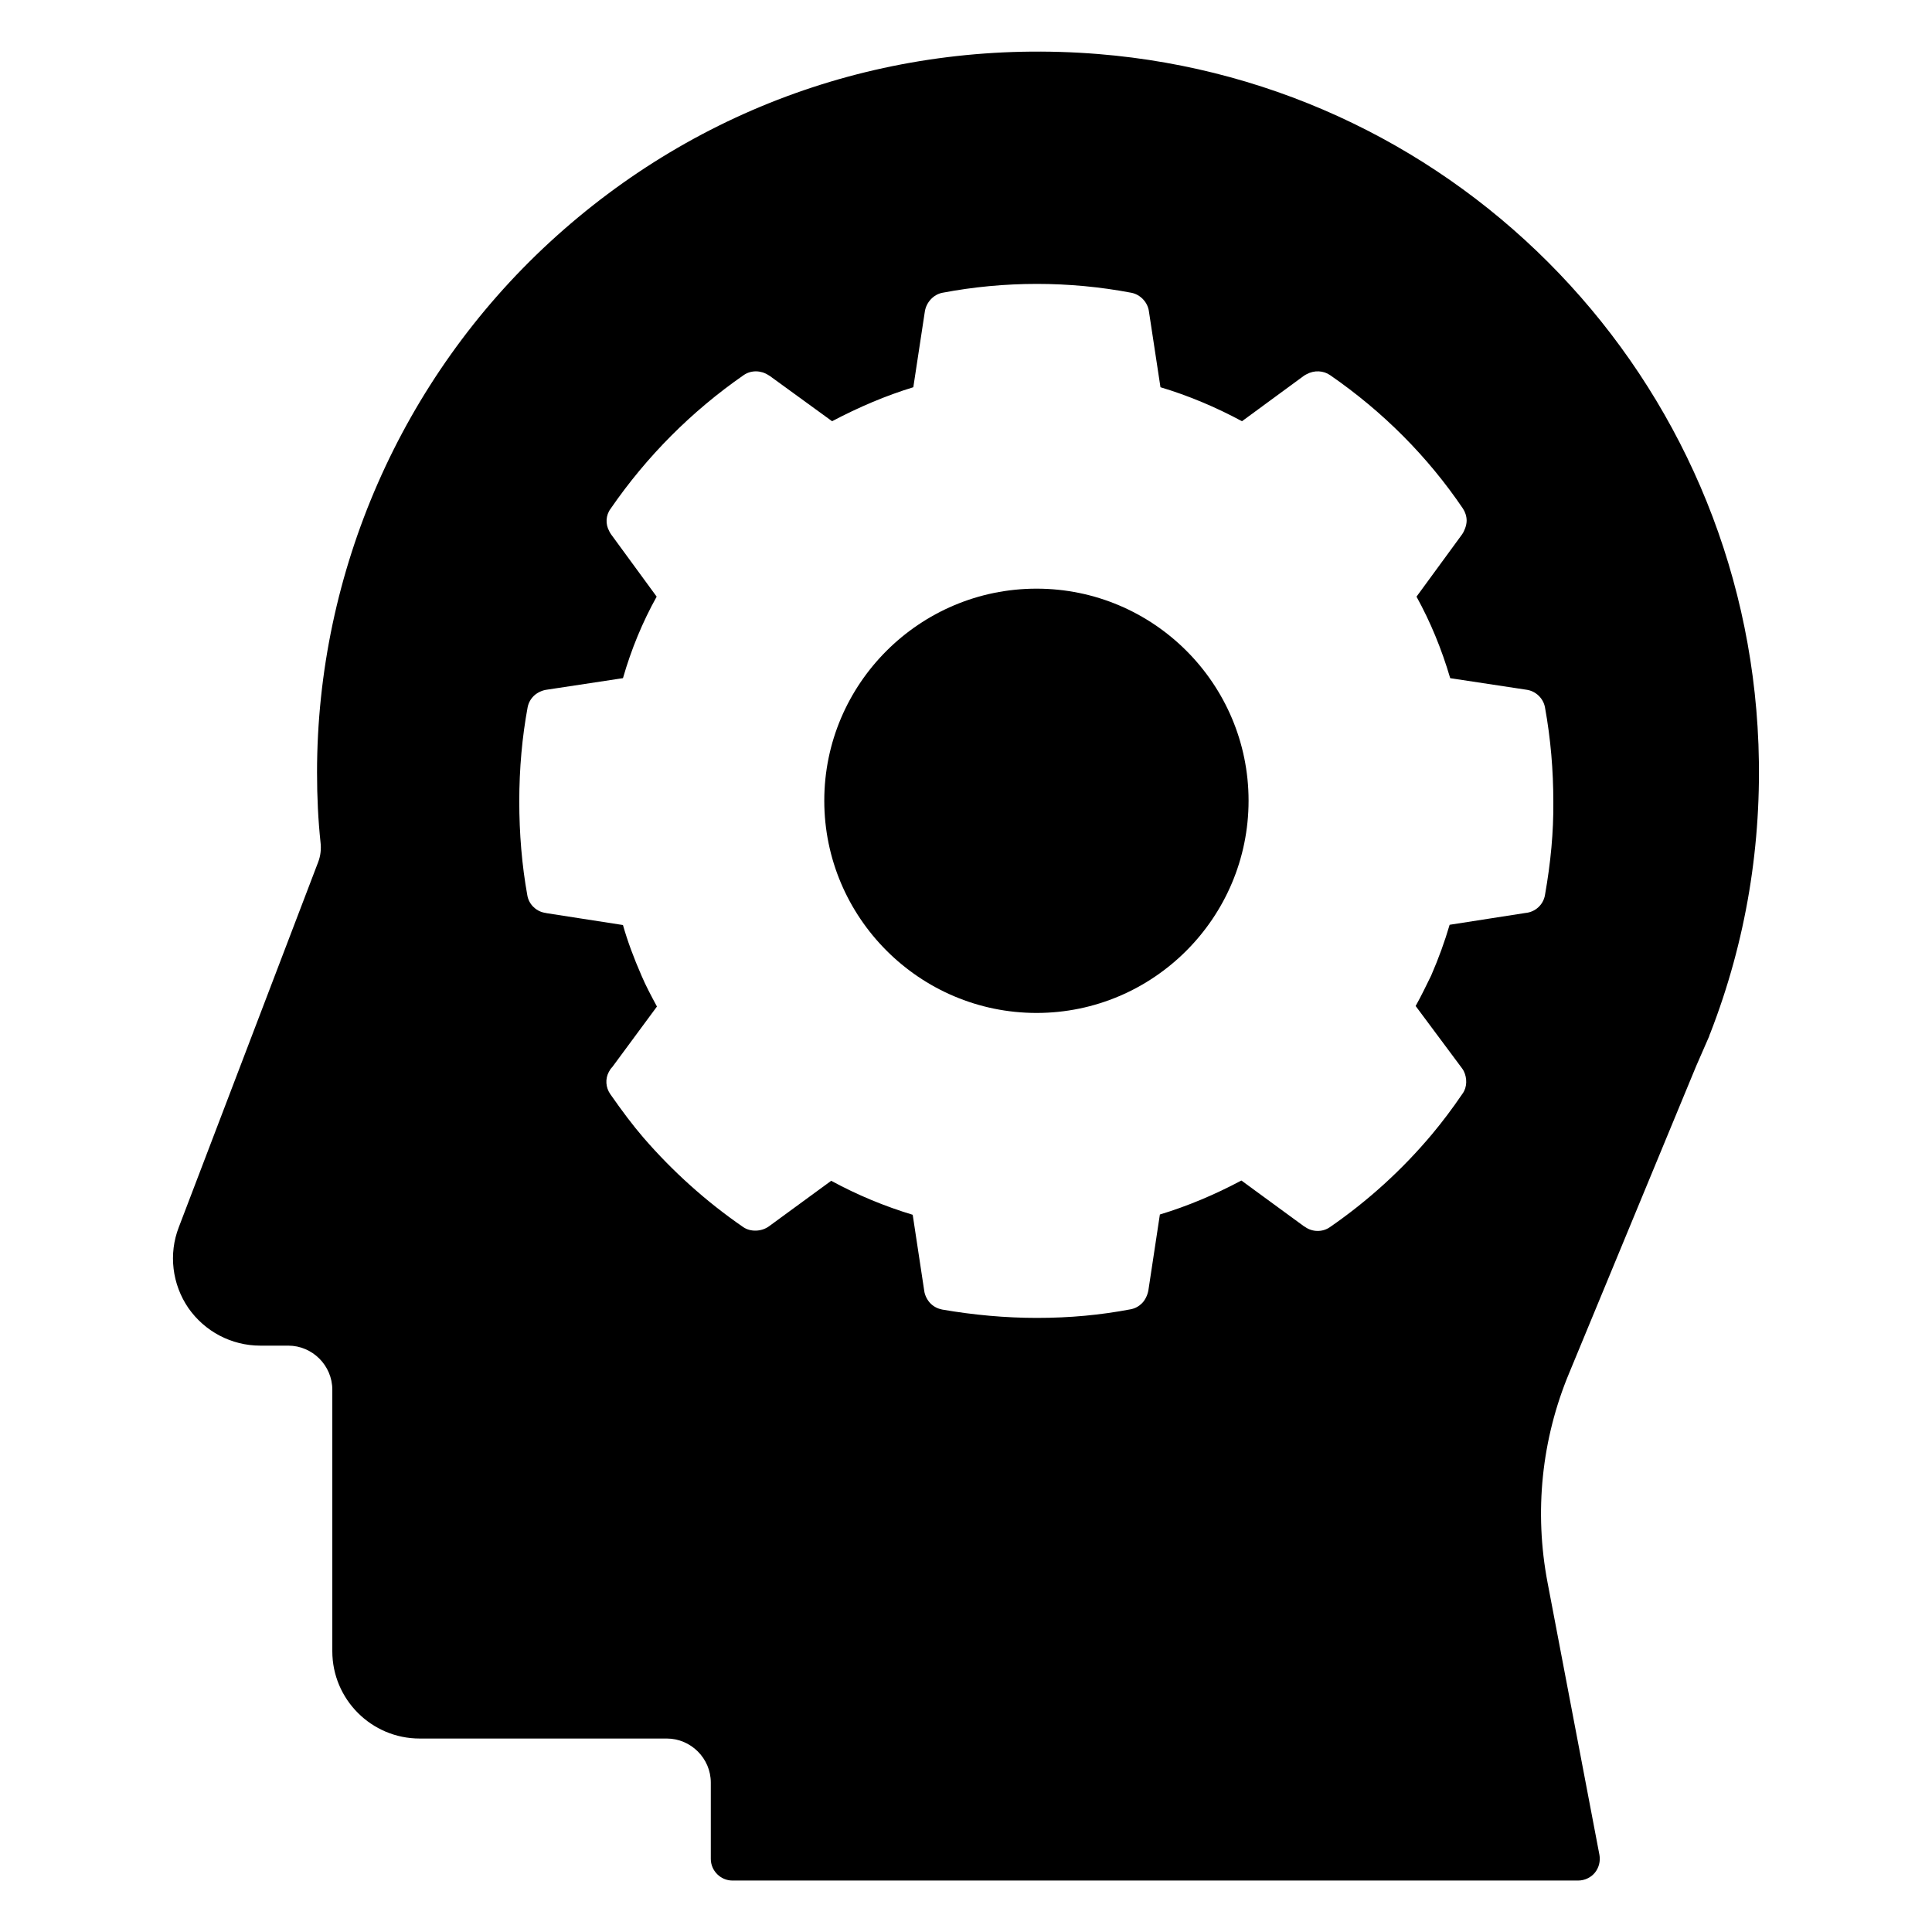
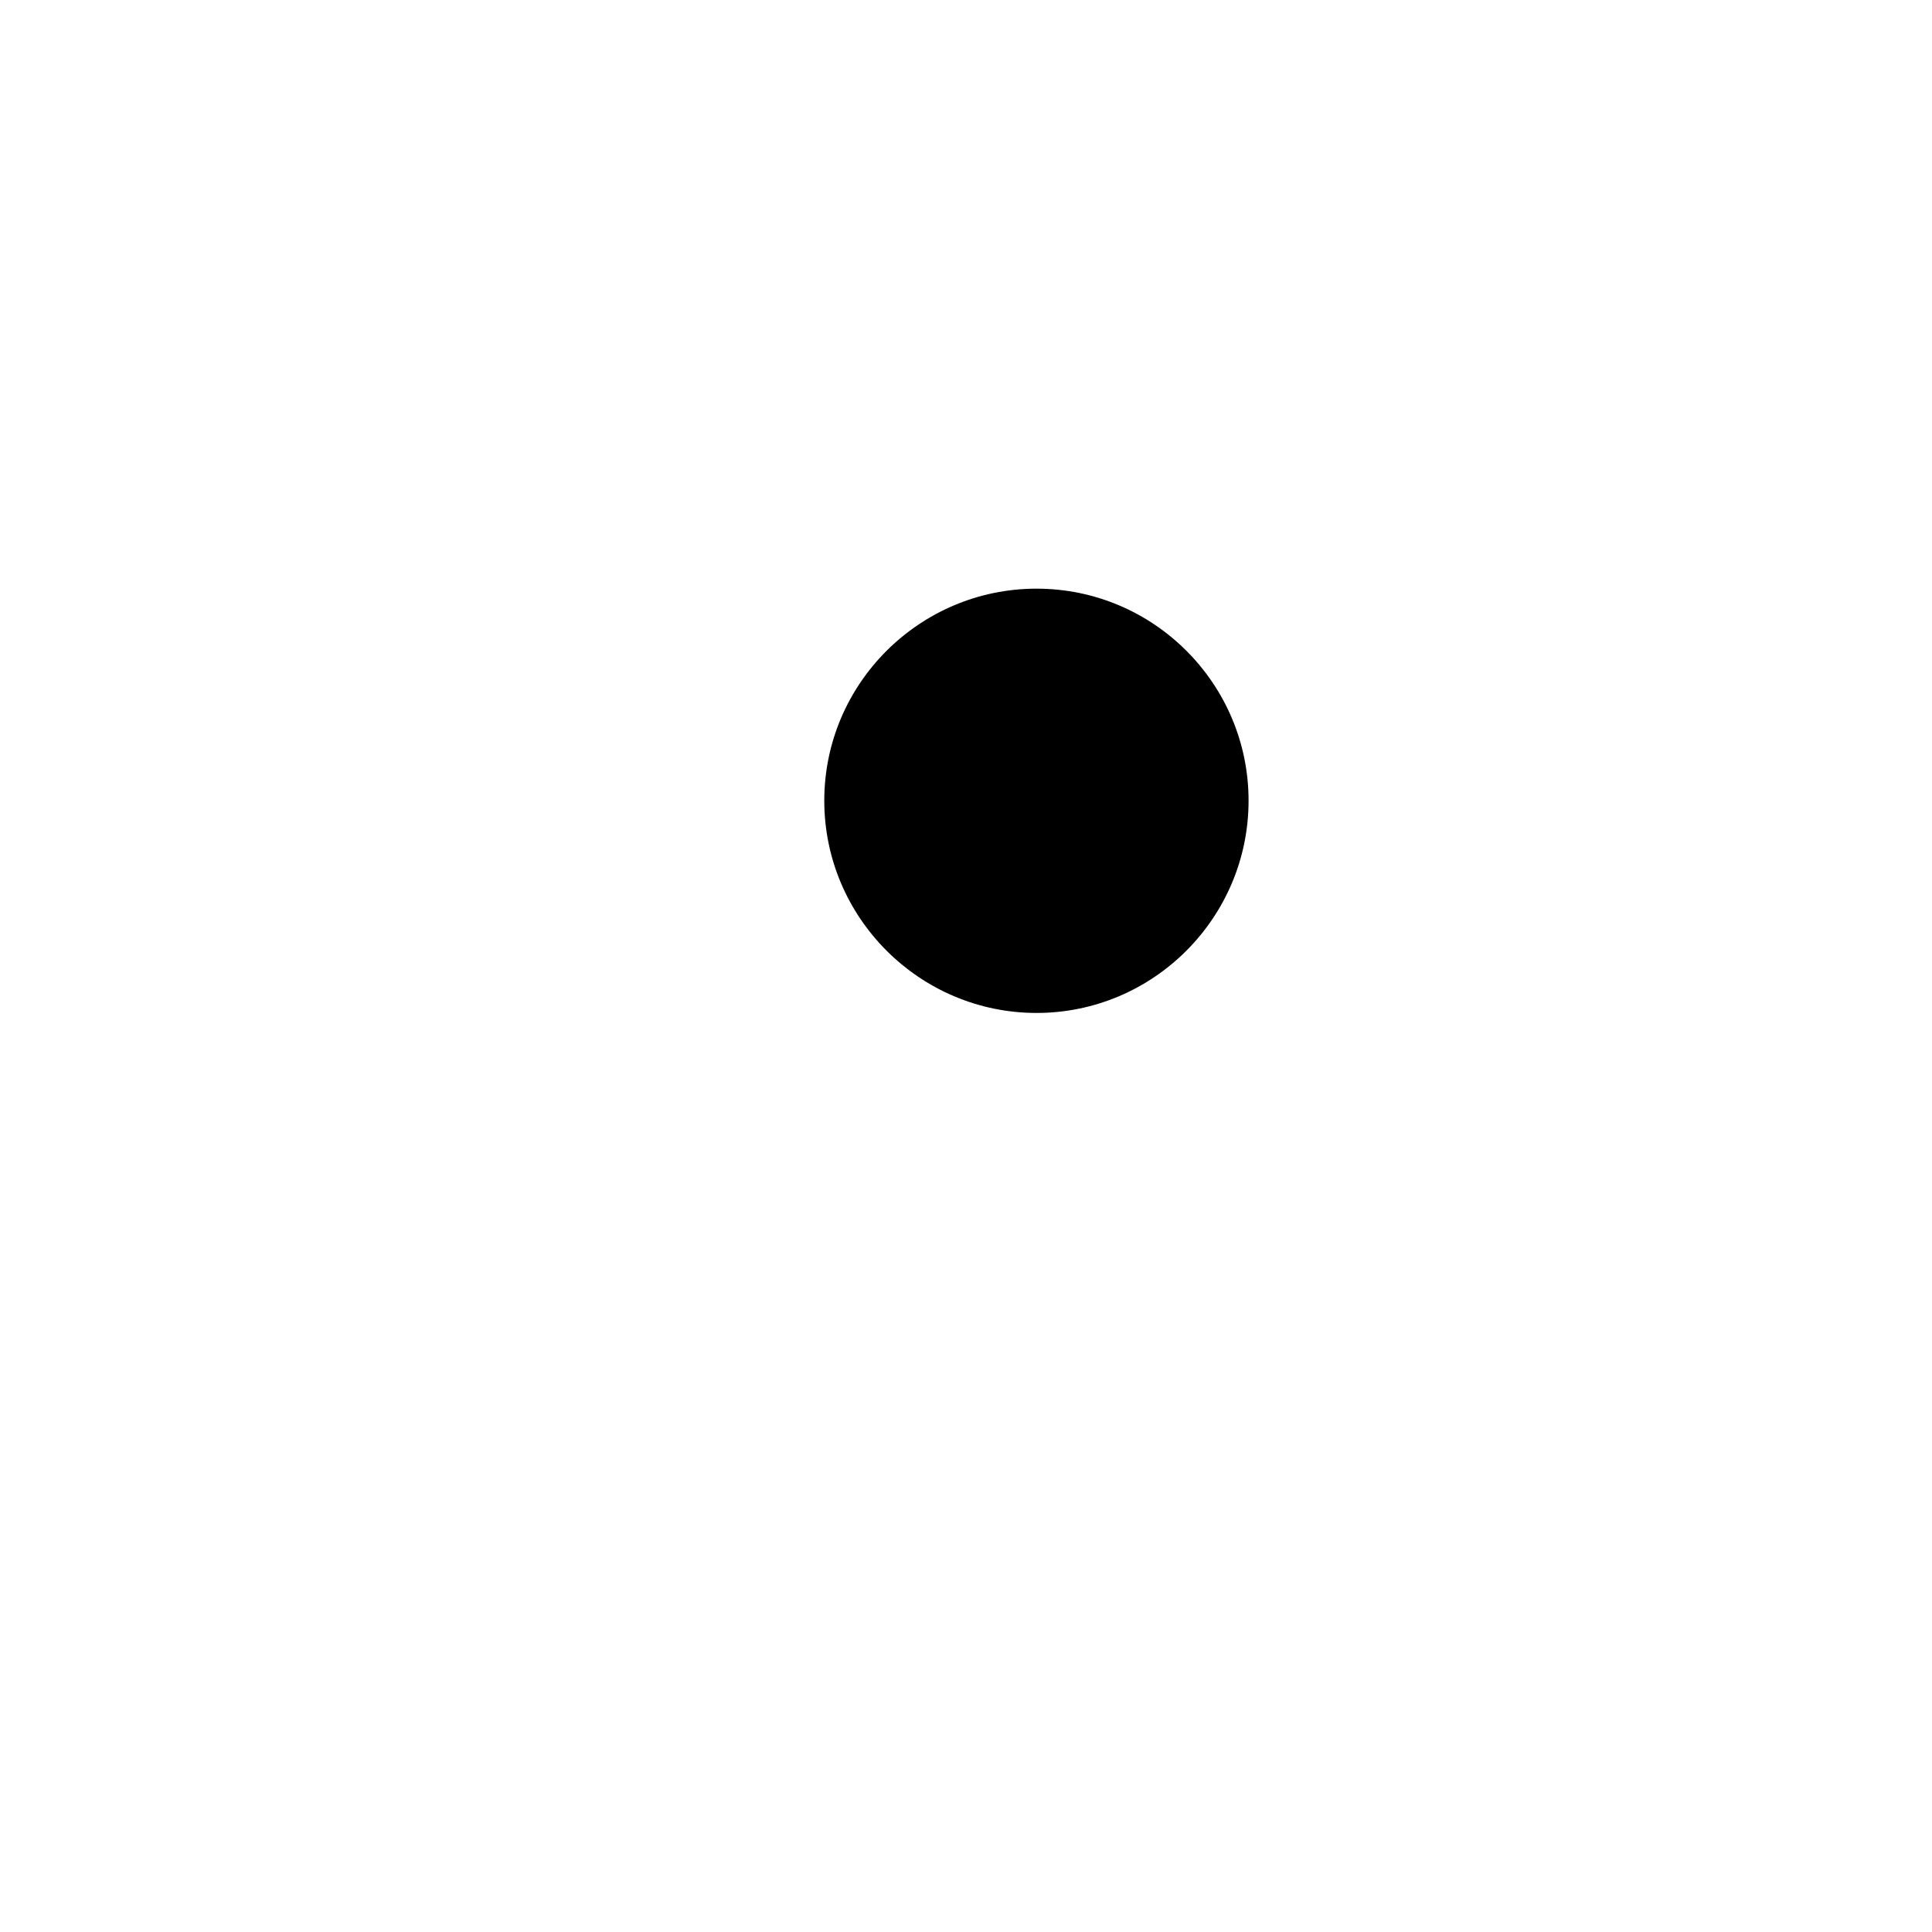
<svg xmlns="http://www.w3.org/2000/svg" fill="#000000" width="800px" height="800px" version="1.1" viewBox="144 144 512 512">
  <g>
    <path d="m418.7 300c-30.992 0-56.258 25.191-56.258 56.184 0 30.992 25.266 56.258 56.258 56.258 30.992 0 56.184-25.266 56.184-56.258 0-30.992-25.191-56.184-56.184-56.184z" />
-     <path d="m610 341.14c-3.664-96.488-78.855-175.04-174.96-182.82-54.047-4.352-105.72 13.359-145.42 49.922-39.16 36.105-61.602 87.25-61.602 140.46 0 6.641 0.305 12.672 0.918 18.473 0.23 1.91 0 3.664-0.609 5.266l-36.949 96.793c-2.75 7.098-1.754 15.113 2.519 21.375 4.352 6.258 11.449 10 19.082 10h7.406c6.414 0 11.68 5.266 11.68 11.68v69.312c0 12.746 10.383 23.129 23.129 23.129h65.496c6.414 0 11.68 5.266 11.68 11.68v20.227c0 3.129 2.594 5.727 5.727 5.727h224.12c1.68 0 3.359-0.762 4.426-2.062 1.07-1.297 1.527-3.055 1.223-4.734l-13.742-72.137c-3.586-18.777-1.602-38.016 5.727-55.57l33.664-81.371 3.434-7.863c0-0.078 0.23-0.762 0.305-0.84 9.469-24.352 13.742-50.152 12.75-76.641zm-56.566 40.074c-0.457 2.594-2.594 4.504-5.191 4.734l-20.074 3.129c-1.297 4.426-2.902 8.855-4.887 13.434-1.375 2.824-2.672 5.496-4.121 8.09l12.215 16.41c0.23 0.305 0.383 0.535 0.535 0.84 0.918 1.832 0.918 4.273-0.305 5.953-2.75 4.047-5.418 7.559-8.09 10.762-7.863 9.391-17.023 17.711-27.098 24.656-1.984 1.375-4.656 1.297-6.566-0.078-0.152-0.078-0.23-0.152-0.383-0.23l-16.488-12.062c-7.023 3.742-14.273 6.793-21.602 9.008l-3.055 20.152c-0.23 1.223-0.84 2.519-1.68 3.359s-1.832 1.375-2.977 1.602c-8.016 1.527-16.105 2.289-24.887 2.289-8.246 0-16.719-0.762-25.113-2.215-1.145-0.23-2.215-0.762-3.055-1.602-0.84-0.84-1.527-2.137-1.68-3.359l-3.055-20.152c-7.328-2.215-14.578-5.191-21.602-9.008l-16.488 12.062c-1.984 1.449-4.887 1.527-6.793 0.23-9.77-6.719-18.703-14.734-26.488-23.738-2.824-3.281-5.574-6.945-8.777-11.527-1.223-1.754-1.375-4.047-0.383-5.879 0.23-0.457 0.535-0.918 0.918-1.297l11.832-16.031c-1.602-2.977-2.977-5.574-4.047-8.09-2.137-4.887-3.742-9.238-4.961-13.512l-20.152-3.129c-0.23-0.078-0.457-0.078-0.762-0.152-2.215-0.457-4.047-2.289-4.426-4.582-1.449-8.016-2.137-16.41-2.137-24.887 0-8.703 0.762-17.098 2.215-24.961 0.23-1.145 0.762-2.137 1.602-2.977 0.84-0.84 2.215-1.527 3.512-1.68l20.152-3.055c2.215-7.711 5.191-14.887 8.93-21.602l-12.062-16.488c-0.23-0.305-0.383-0.609-0.535-0.918-0.992-1.832-0.918-4.121 0.383-5.879 9.617-13.969 21.527-25.879 35.266-35.418 1.984-1.375 4.582-1.297 6.566 0 0.152 0.078 0.23 0.152 0.383 0.23l16.488 11.984c7.098-3.742 14.273-6.793 21.527-9.008l3.055-20.074c0.383-2.441 2.289-4.504 4.656-4.961 16.488-3.129 33.586-3.129 50.074 0 2.367 0.457 4.352 2.519 4.656 4.961l3.055 20.074c7.406 2.215 14.656 5.266 21.602 9.008l16.336-11.984c0.23-0.152 0.535-0.383 0.762-0.457 2.062-1.145 4.504-0.992 6.258 0.23 14.047 9.695 25.879 21.602 35.191 35.344 0.609 0.918 0.992 2.062 0.992 3.207 0 0.609-0.152 1.375-0.383 1.984-0.23 0.609-0.457 1.145-0.84 1.68l-12.062 16.488c3.664 6.641 6.641 13.816 8.93 21.602l20.152 3.055c2.441 0.305 4.504 2.215 4.961 4.656 1.527 8.398 2.215 16.793 2.215 25.039 0.078 7.945-0.688 16.113-2.215 24.738z" />
  </g>
</svg>